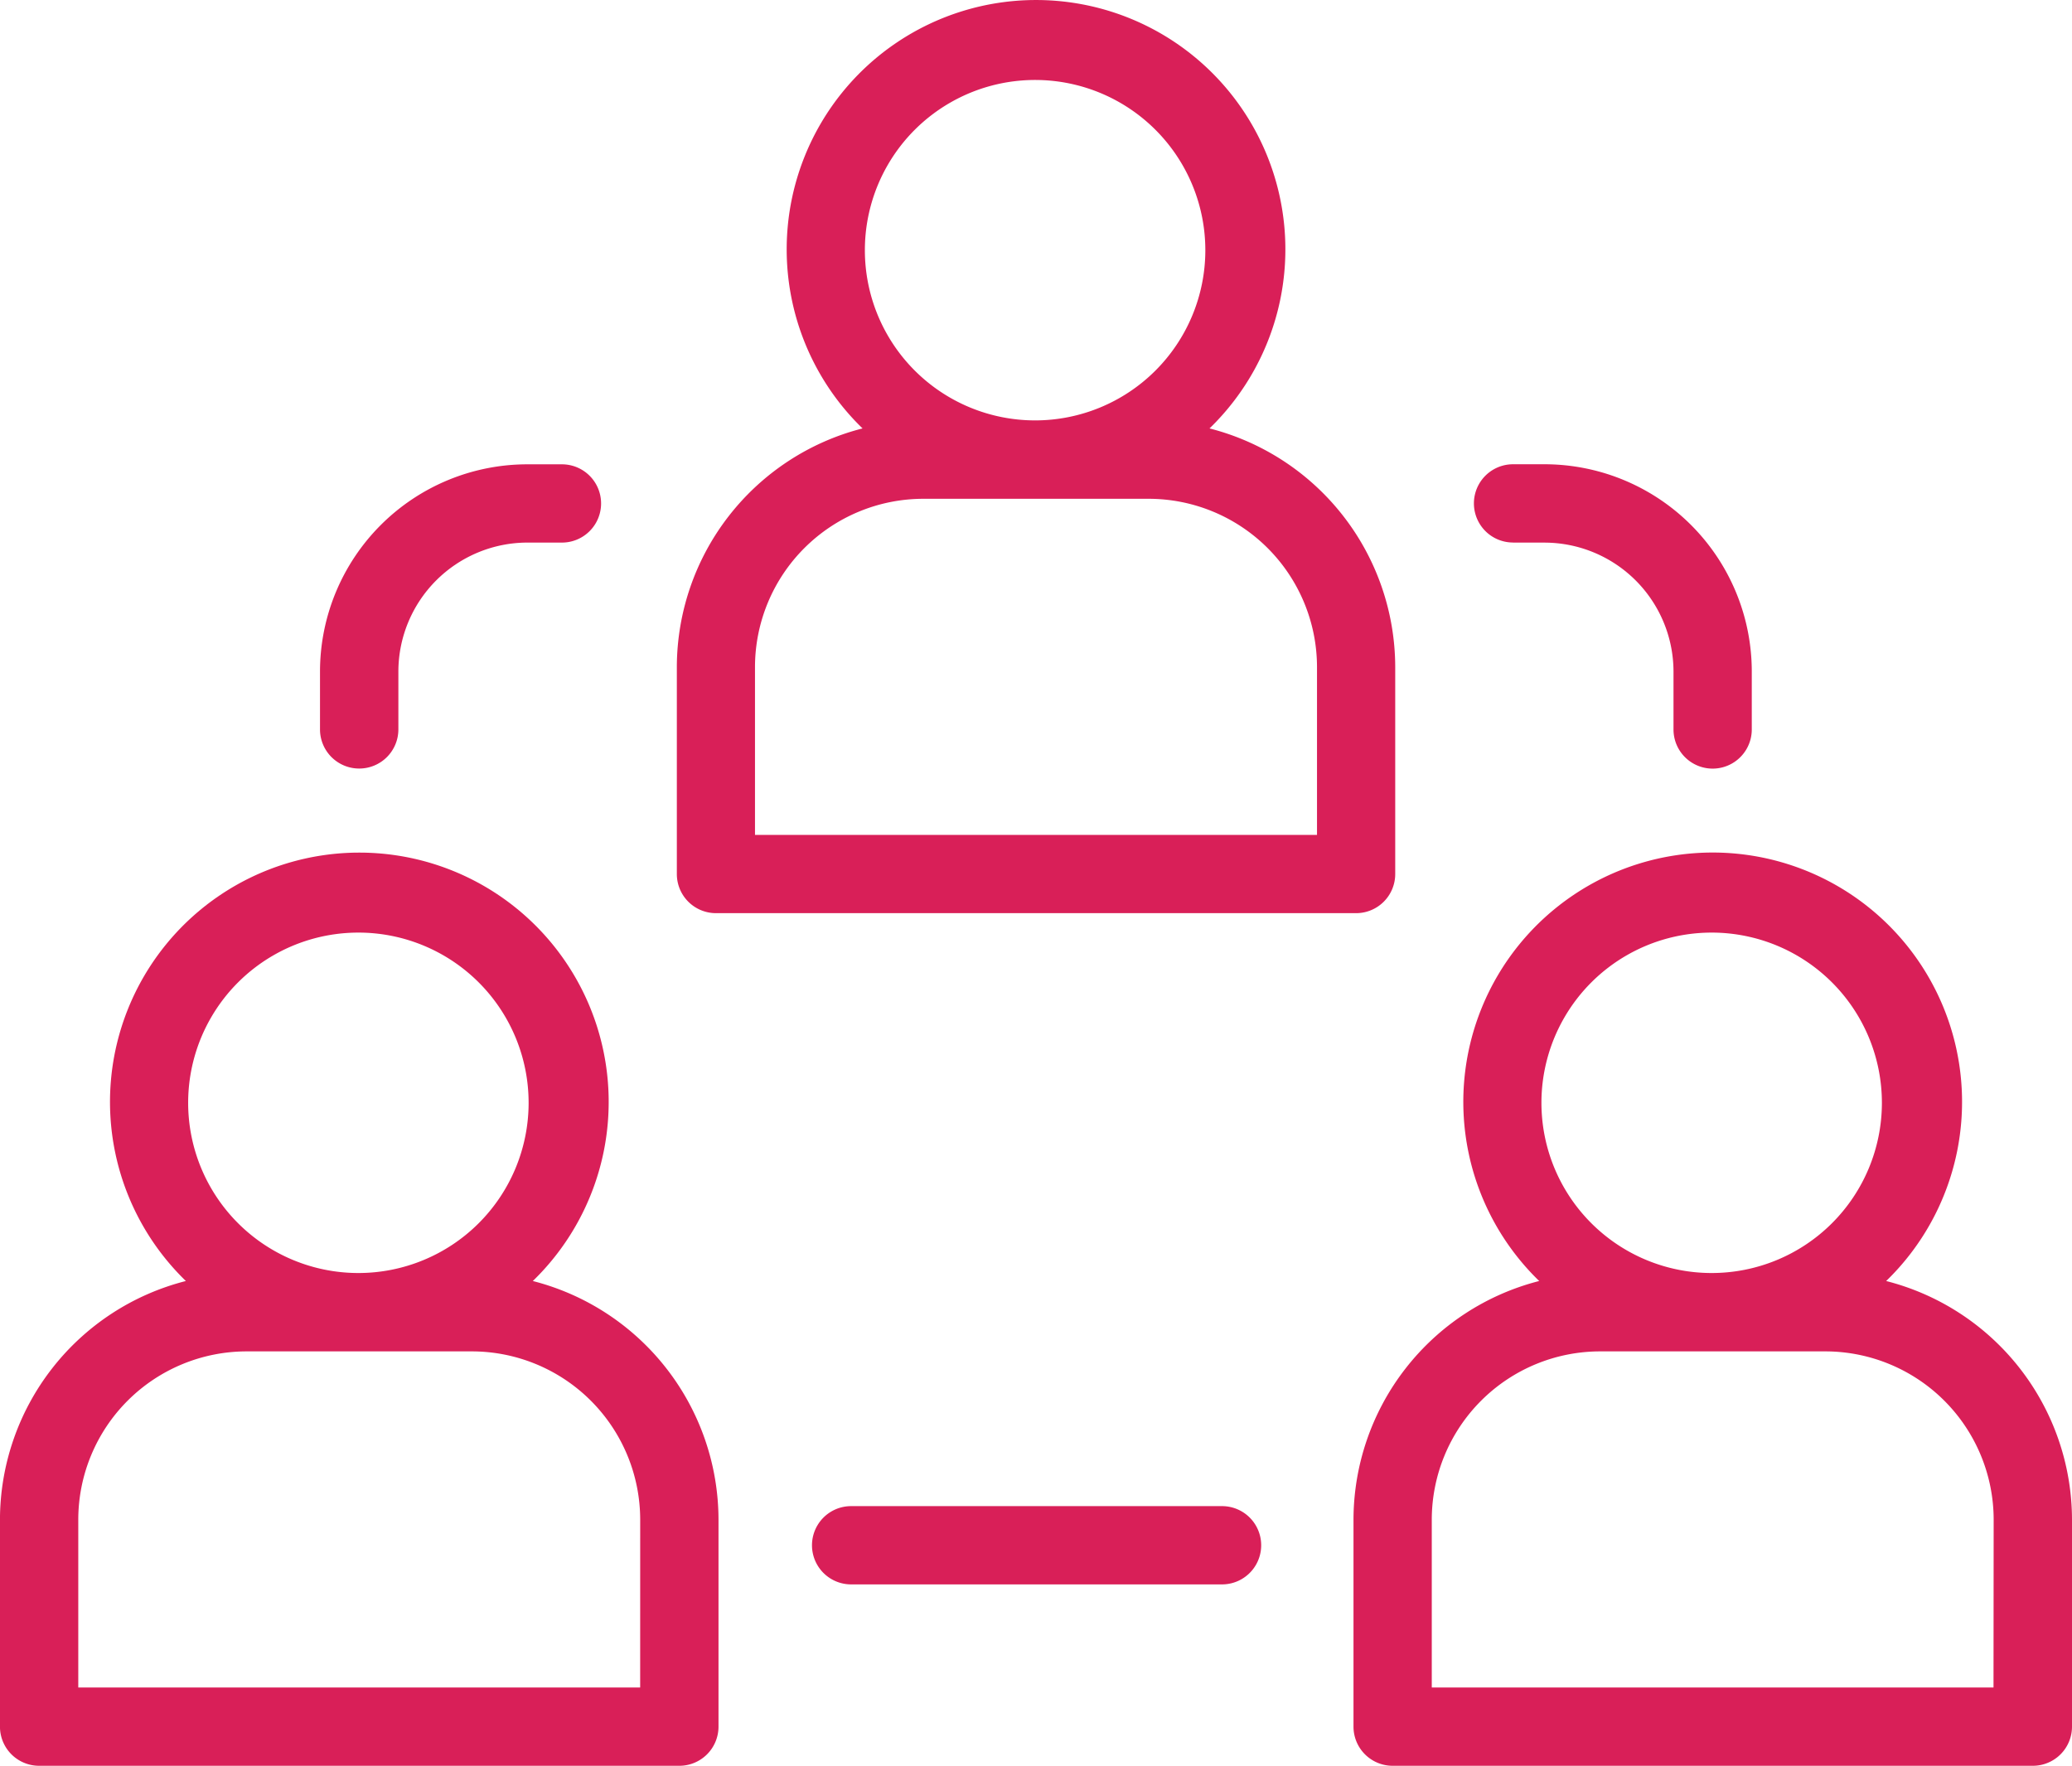
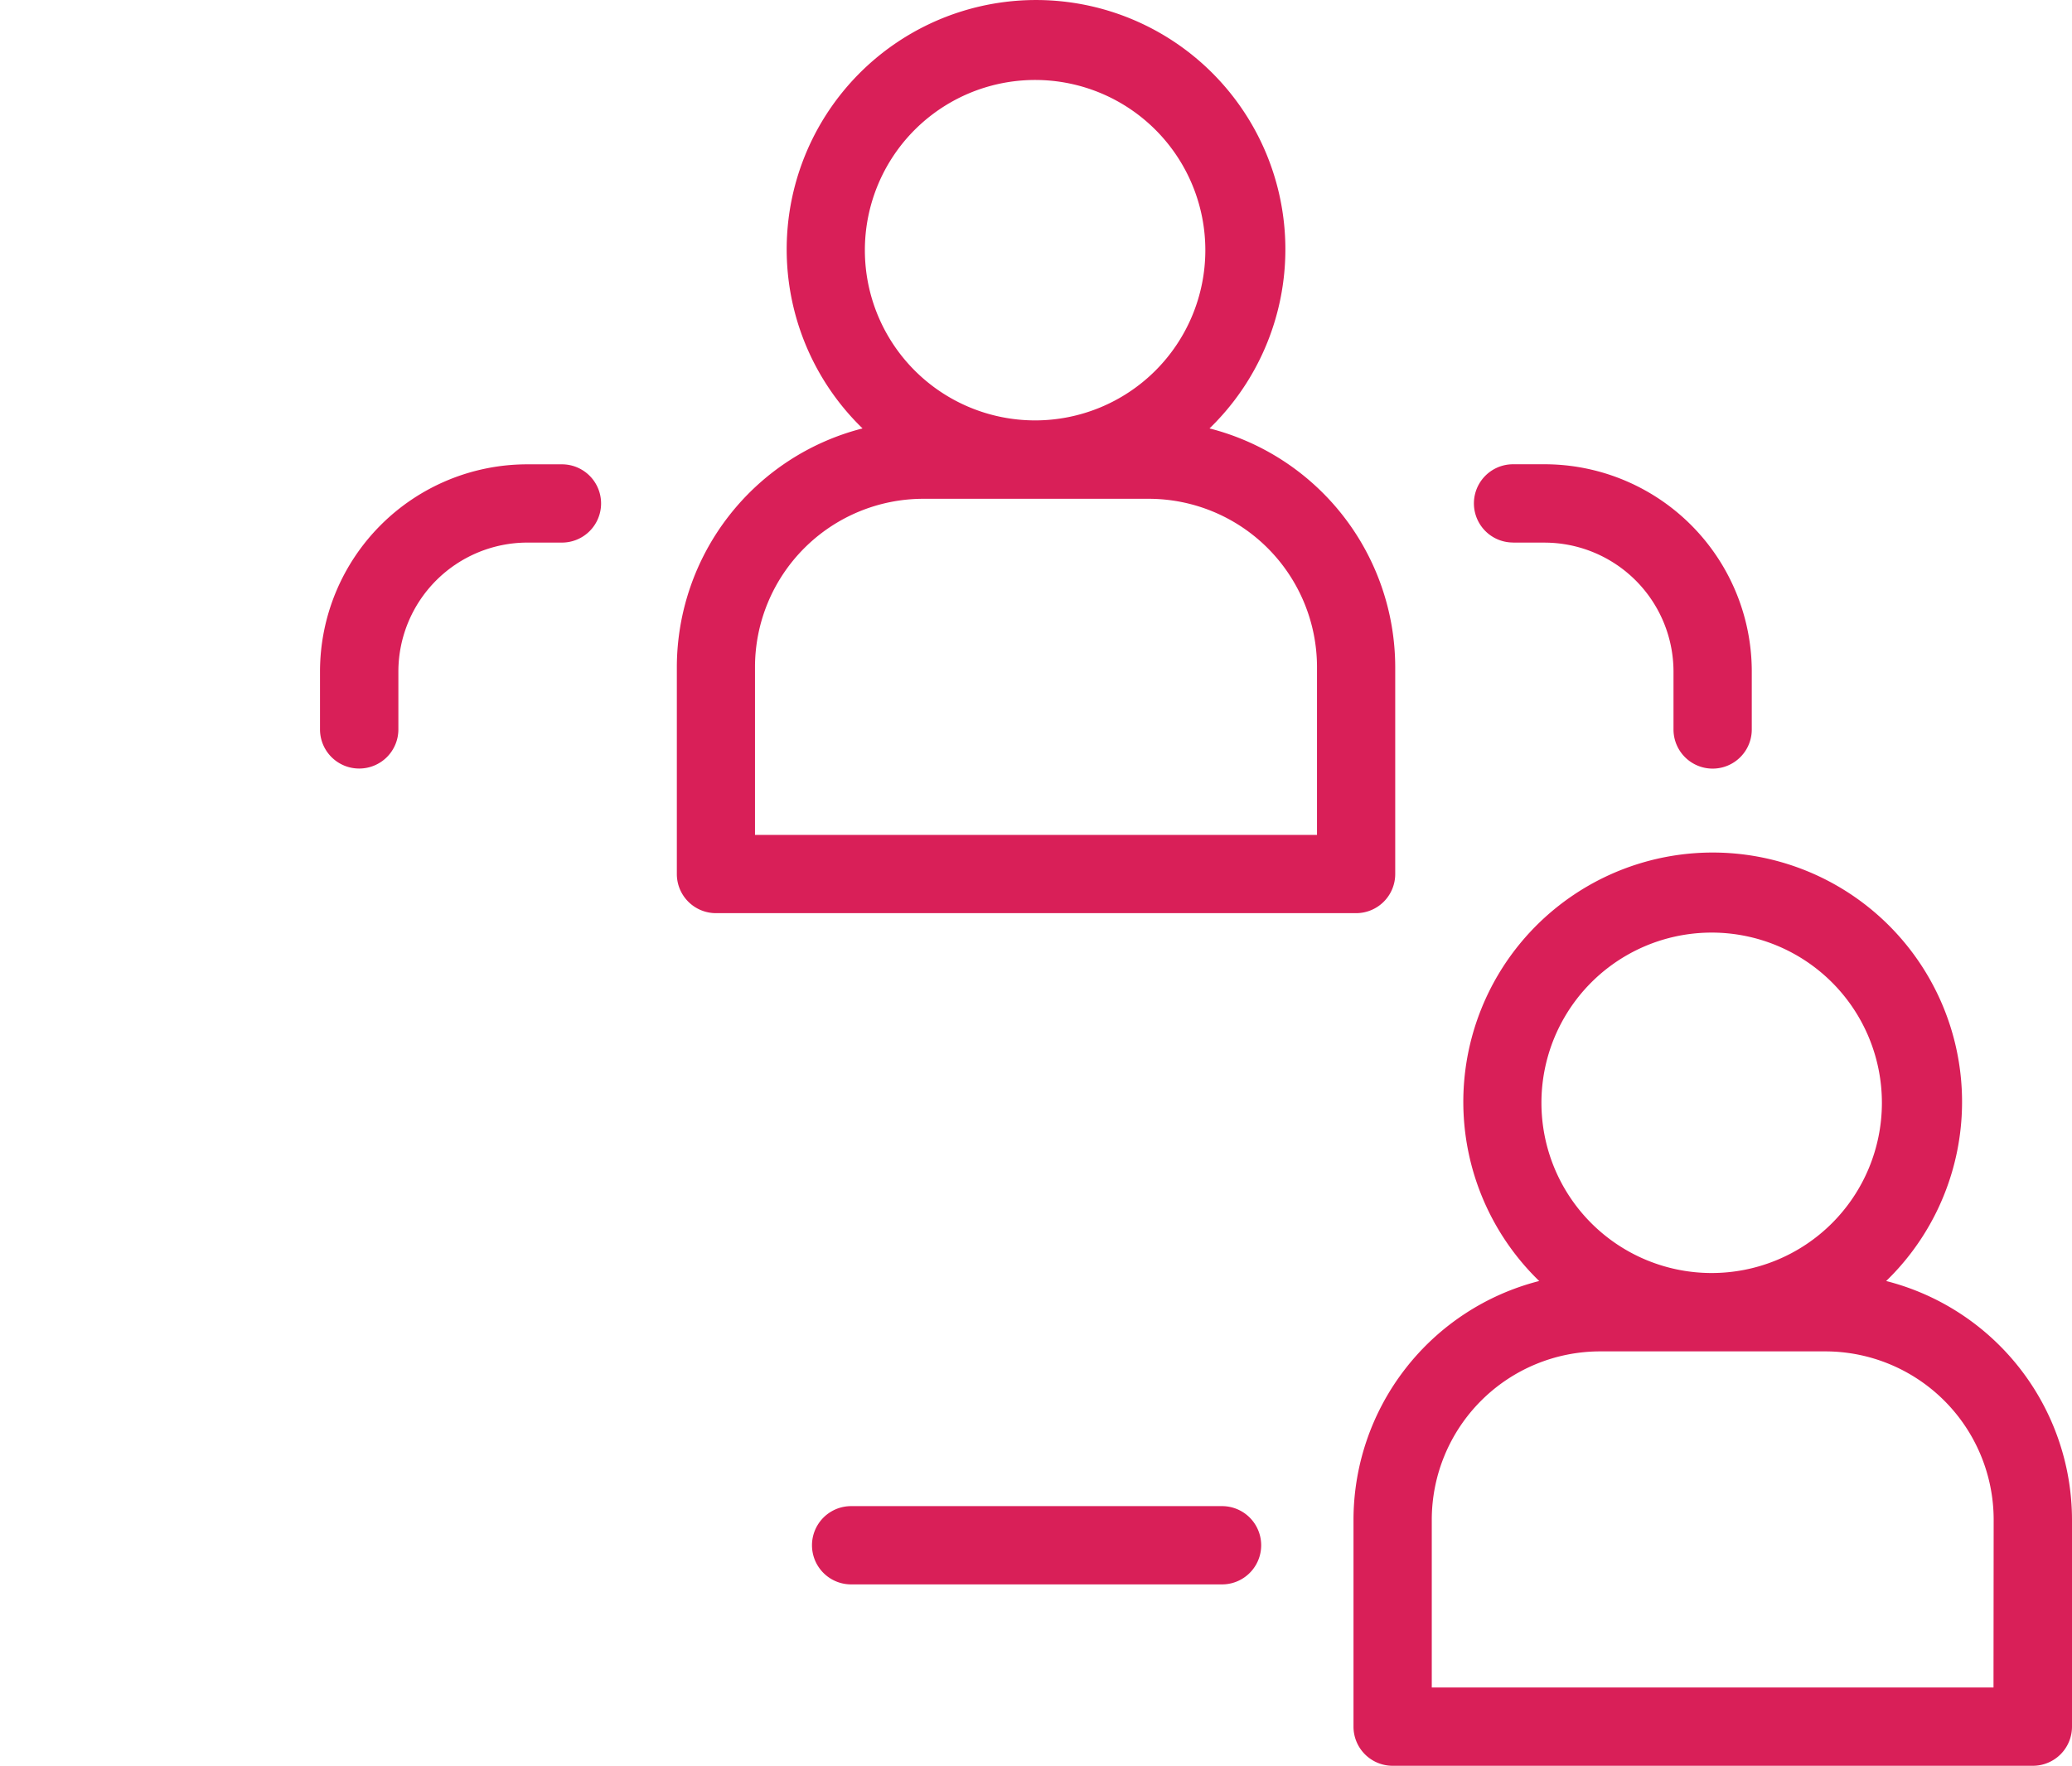
<svg xmlns="http://www.w3.org/2000/svg" id="TEAMWORK" width="66.944" height="57.057" viewBox="0 0 66.944 57.057">
  <path id="Path_6" data-name="Path 6" d="M49.2,53.98H69.884a1.264,1.264,0,0,0,1.264-1.264V46.027a7.972,7.972,0,0,0-6-7.71,8.056,8.056,0,1,0-11.21,0,7.972,7.972,0,0,0-6,7.71v6.689A1.264,1.264,0,0,0,49.2,53.98ZM59.541,27.058a5.5,5.5,0,1,1-5.528,5.5,5.5,5.5,0,0,1,5.528-5.5ZM50.463,46.027A5.442,5.442,0,0,1,55.9,40.591h7.285a5.442,5.442,0,0,1,5.436,5.436v5.424H50.463Z" transform="translate(-26.07 -24.474)" fill="#d91f58" />
-   <path id="Path_7" data-name="Path 7" d="M34.886,76.45a8.056,8.056,0,1,0-11.21,0,7.972,7.972,0,0,0-6.006,7.71v6.69a1.264,1.264,0,0,0,1.264,1.264H39.621a1.264,1.264,0,0,0,1.264-1.264V84.16a7.972,7.972,0,0,0-6-7.71ZM29.278,65.192a5.5,5.5,0,1,1-5.528,5.5,5.5,5.5,0,0,1,5.528-5.5Zm9.076,24.393H20.2V84.16a5.442,5.442,0,0,1,5.439-5.436h7.282a5.442,5.442,0,0,1,5.434,5.436Z" transform="translate(-17.671 -35.058)" fill="#d91f58" />
  <path id="Path_8" data-name="Path 8" d="M95.41,76.449a8.057,8.057,0,1,0-11.21,0,7.972,7.972,0,0,0-6,7.71v6.69a1.264,1.264,0,0,0,1.264,1.264H100.15a1.264,1.264,0,0,0,1.264-1.264v-6.69a7.972,7.972,0,0,0-6.005-7.71ZM89.8,65.191a5.5,5.5,0,1,1-5.528,5.5,5.5,5.5,0,0,1,5.528-5.5Zm9.078,24.393H80.729V84.159a5.442,5.442,0,0,1,5.436-5.436h7.282a5.442,5.442,0,0,1,5.436,5.436Z" transform="translate(-34.47 -35.057)" fill="#d91f58" />
  <path id="Path_9" data-name="Path 9" d="M33.251,55.071a1.264,1.264,0,0,0,1.264-1.264V51.938a4.173,4.173,0,0,1,4.168-4.168H39.8a1.264,1.264,0,0,0,0-2.529H38.683a6.7,6.7,0,0,0-6.7,6.7v1.87A1.265,1.265,0,0,0,33.251,55.071Z" transform="translate(-21.644 -30.238)" fill="#d91f58" />
  <path id="Path_10" data-name="Path 10" d="M67.233,91.836H55.249a1.264,1.264,0,0,0,0,2.529H67.233a1.264,1.264,0,1,0,0-2.529Z" transform="translate(-27.75 -43.17)" fill="#d91f58" />
  <path id="Path_11" data-name="Path 11" d="M84.851,47.771h1.016a4.173,4.173,0,0,1,4.168,4.168v1.87a1.264,1.264,0,0,0,2.529,0v-1.87a6.7,6.7,0,0,0-6.7-6.7H84.851a1.264,1.264,0,1,0,0,2.529Z" transform="translate(-35.966 -30.238)" fill="#d91f58" />
</svg>